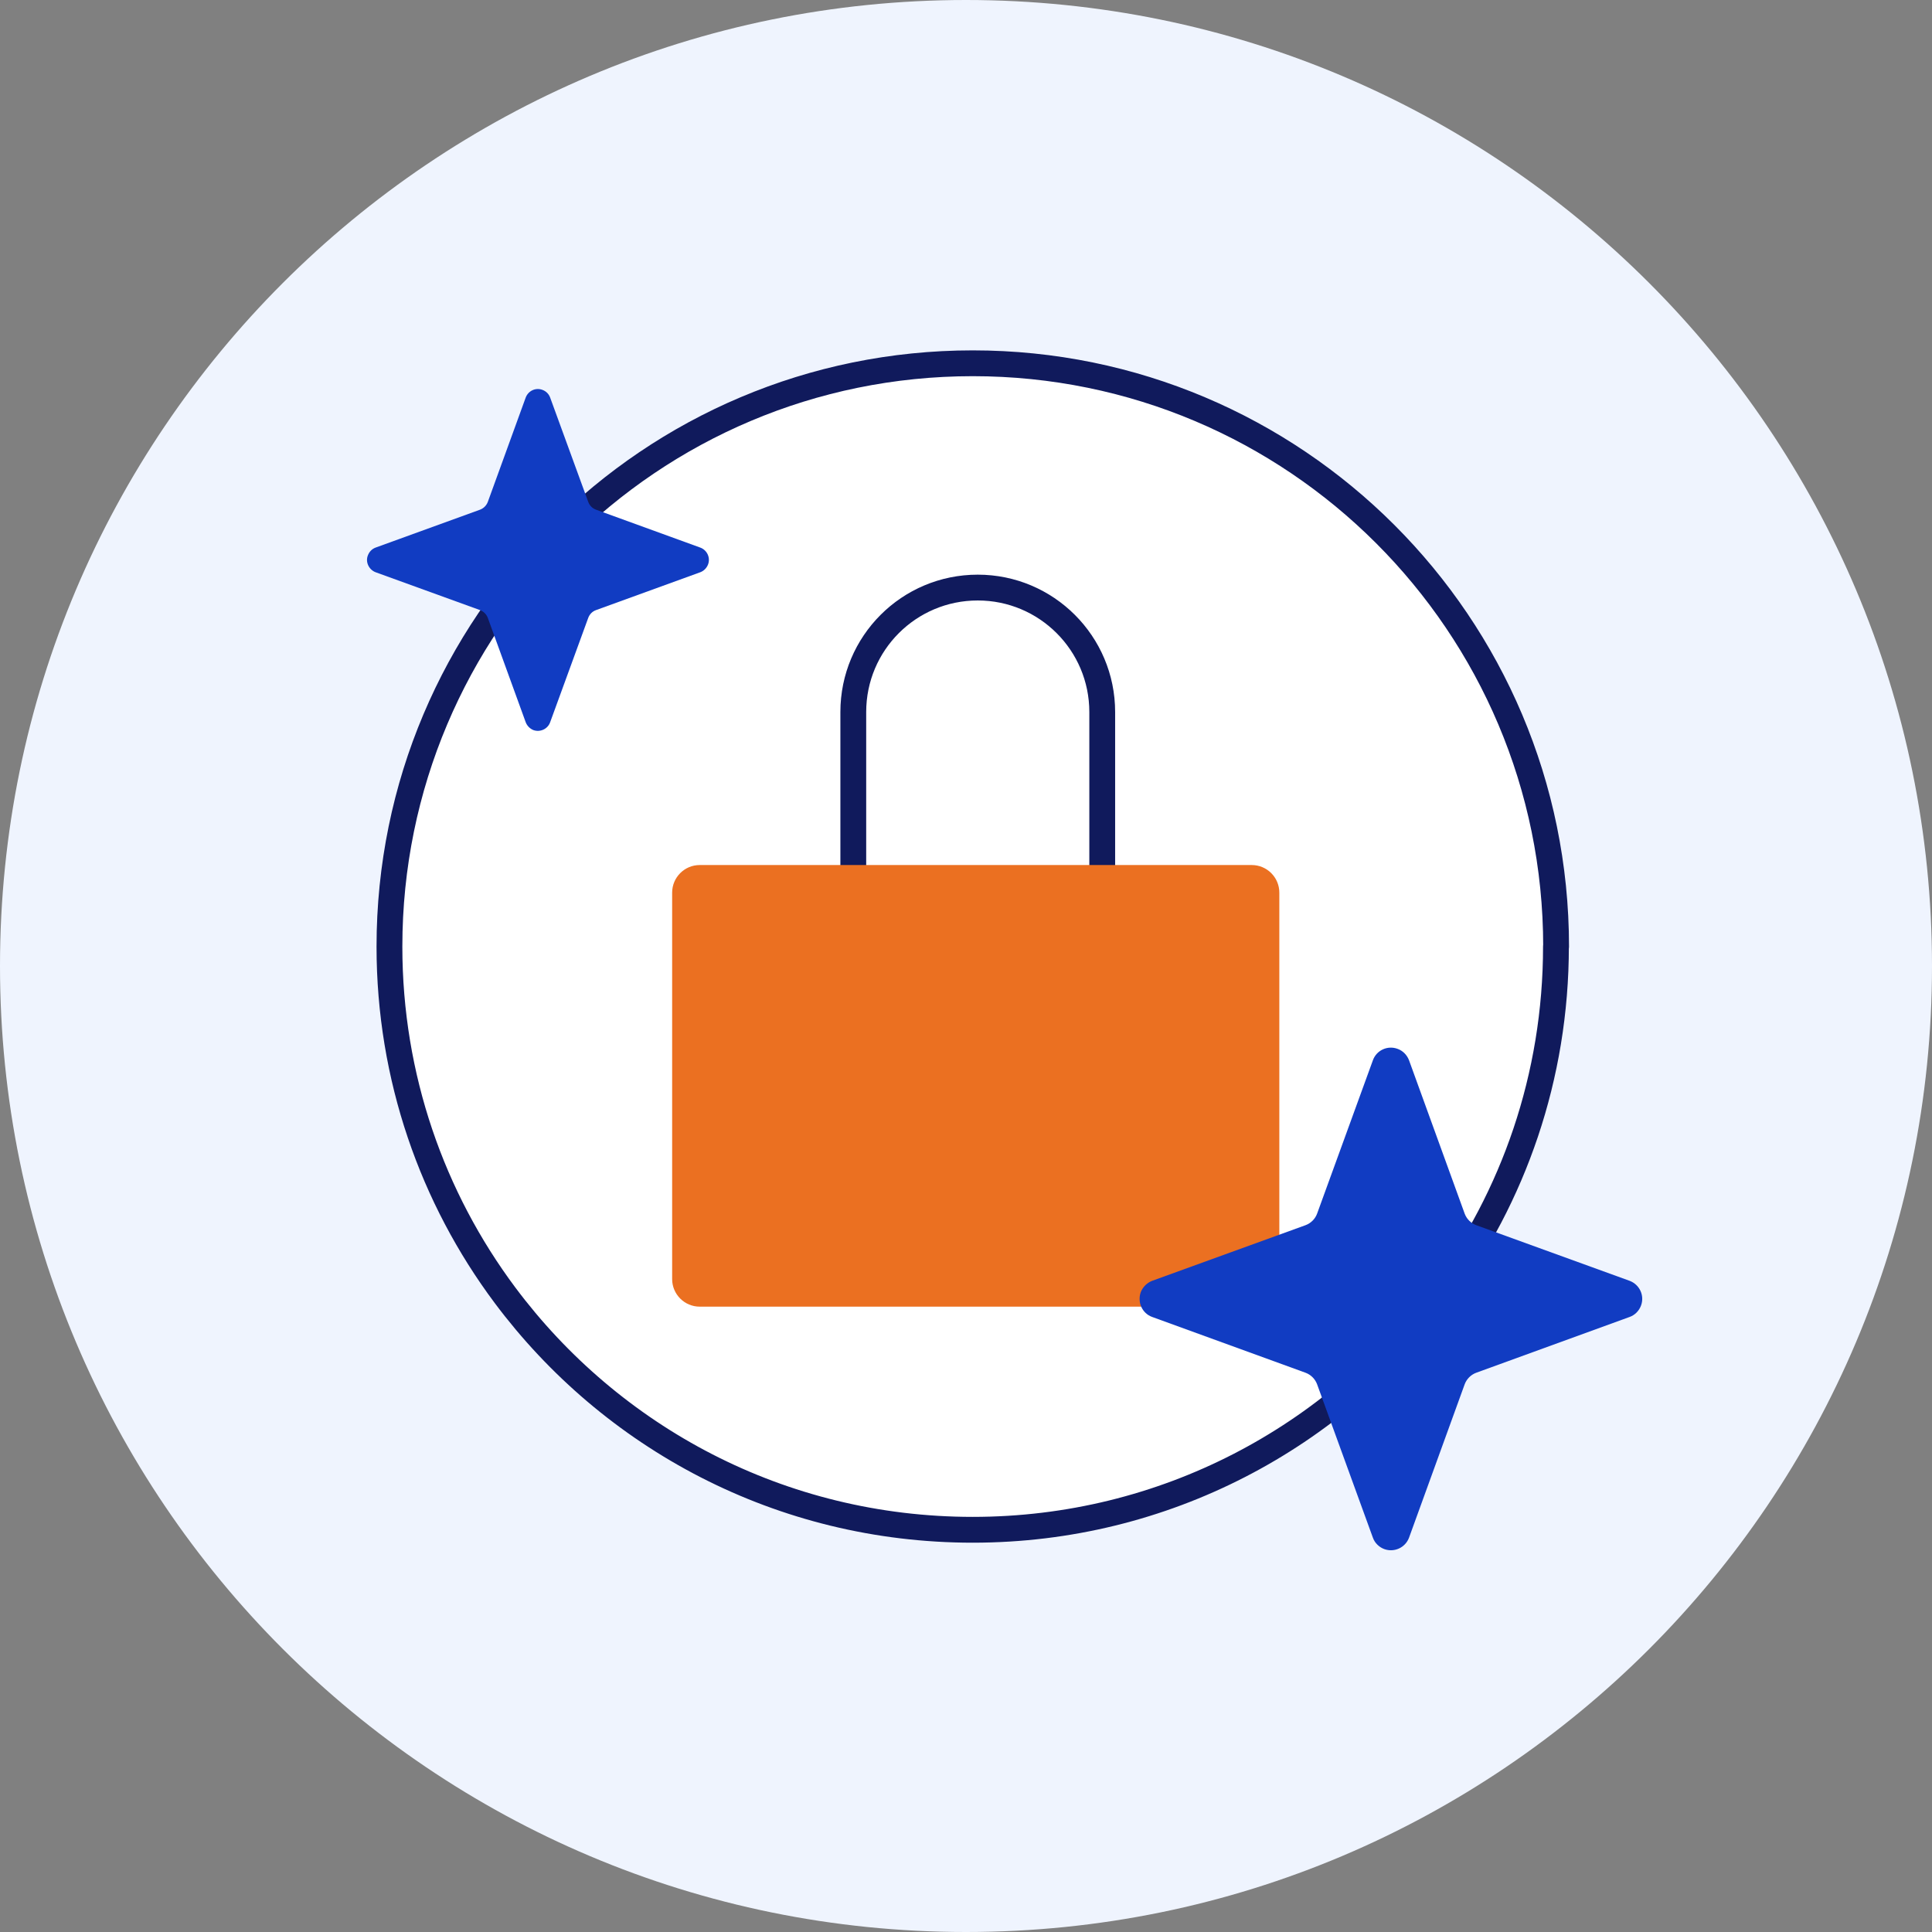
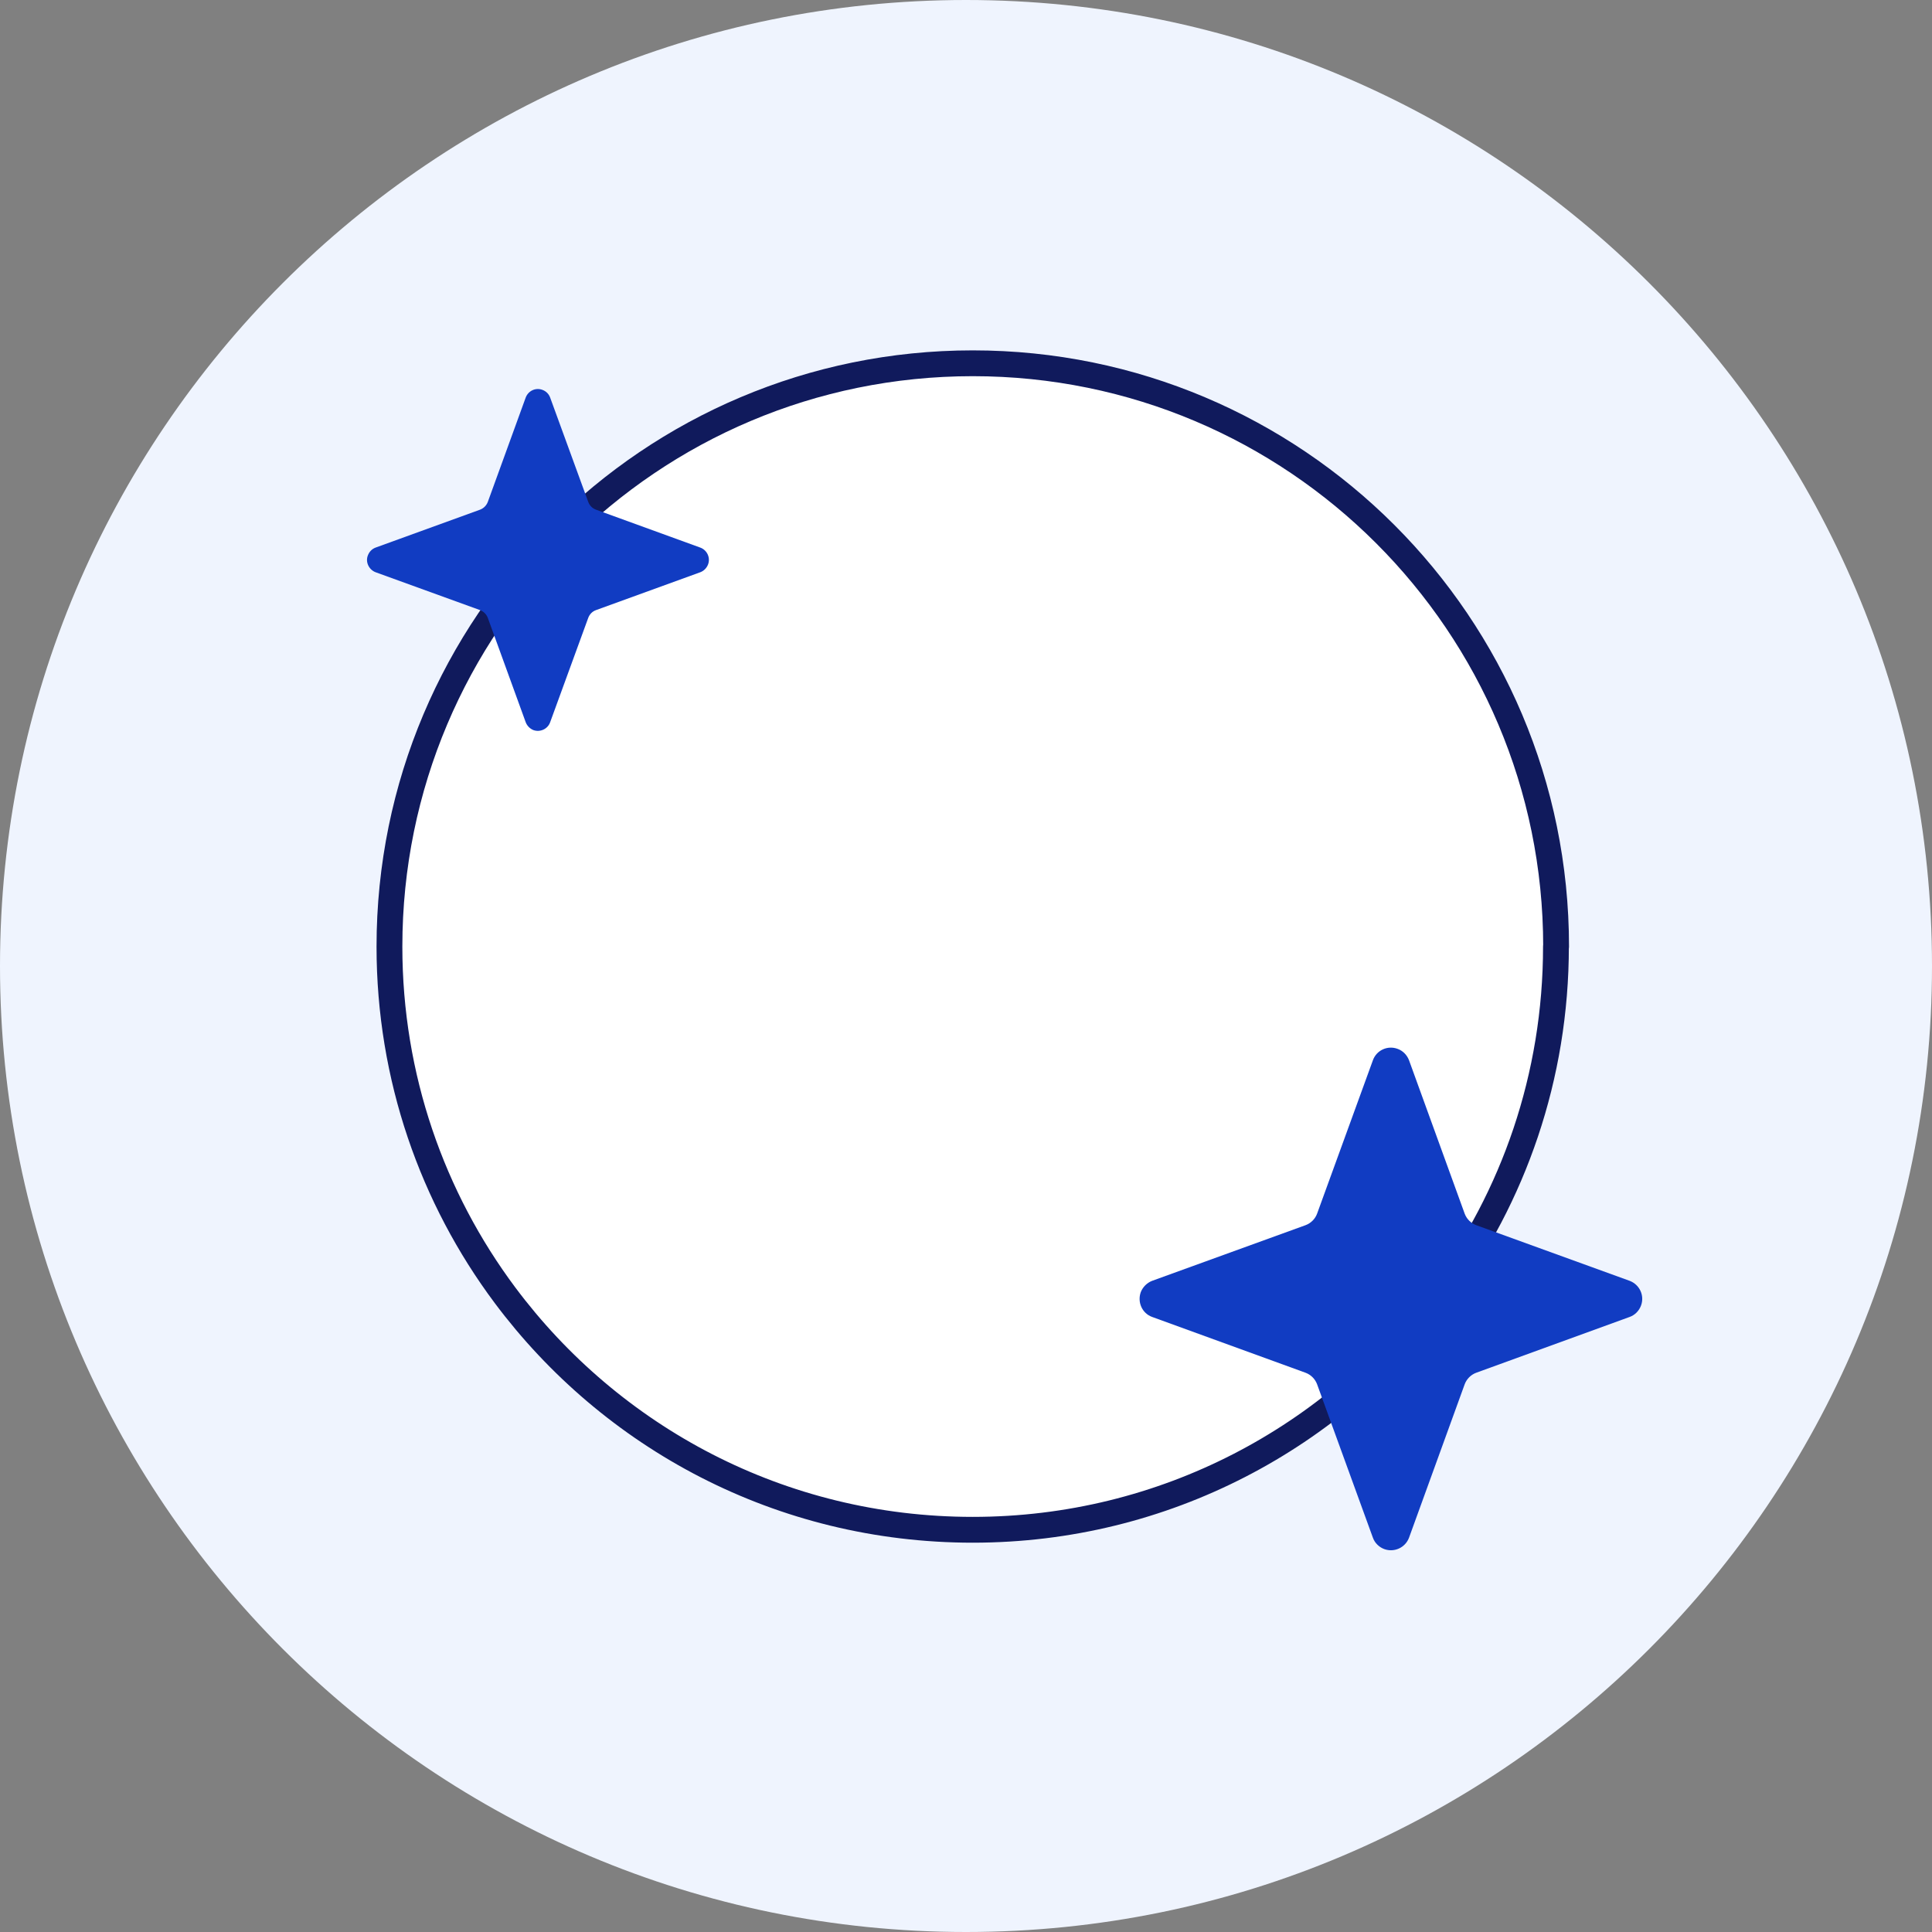
<svg xmlns="http://www.w3.org/2000/svg" width="50px" height="50px" viewBox="0 0 50 50">
  <rect x="0" y="0" width="50" height="50" fill="#808080" stroke="none" />
  <g id="surface1">
    <path style=" stroke:none;fill-rule:nonzero;fill:rgb(93.725%,95.686%,99.608%);fill-opacity:1;" d="M 50 25 C 50 38.809 38.809 50 25 50 C 11.191 50 0 38.809 0 25 C 0 11.191 11.191 0 25 0 C 38.809 0 50 11.191 50 25 Z M 50 25 " />
    <path style="fill-rule:nonzero;fill:rgb(100%,100%,100%);fill-opacity:1;stroke-width:4;stroke-linecap:round;stroke-linejoin:round;stroke:rgb(6.275%,10.196%,36.078%);stroke-opacity:1;stroke-miterlimit:4;" d="M 241.125 146.672 C 241.125 166.852 234.539 185.461 223.383 200.484 C 206.93 222.68 180.516 237.07 150.75 237.07 C 120.961 237.07 94.734 222.773 78.258 200.719 C 67.008 185.648 60.352 166.945 60.352 146.695 C 60.352 96.75 100.805 56.297 150.75 56.297 C 200.672 56.297 241.148 96.75 241.148 146.695 Z M 241.125 146.672 " transform="matrix(0.167,0,0,0.167,0,0)" />
-     <path style="fill-rule:nonzero;fill:rgb(100%,100%,100%);fill-opacity:1;stroke-width:4;stroke-linecap:round;stroke-linejoin:round;stroke:rgb(6.275%,10.196%,36.078%);stroke-opacity:1;stroke-miterlimit:4;" d="M 132.234 135.703 L 132.234 110.344 C 132.234 99.68 140.859 91.055 151.523 91.055 C 162.164 91.055 170.812 99.68 170.812 110.344 L 170.812 135.703 " transform="matrix(0.167,0,0,0.167,0,0)" />
-     <path style=" stroke:none;fill-rule:nonzero;fill:rgb(92.157%,43.922%,12.941%);fill-opacity:1;" d="M 18.109 22.387 L 32.395 22.387 C 32.789 22.387 33.109 22.707 33.109 23.102 L 33.109 33.102 C 33.109 33.496 32.789 33.816 32.395 33.816 L 18.109 33.816 C 17.715 33.816 17.395 33.496 17.395 33.102 L 17.395 23.102 C 17.395 22.707 17.715 22.387 18.109 22.387 Z M 18.109 22.387 " />
    <path style=" stroke:none;fill-rule:nonzero;fill:rgb(6.667%,23.529%,76.078%);fill-opacity:1;" d="M 37.906 35.824 L 36.465 39.797 C 36.367 40.055 36.082 40.184 35.824 40.09 C 35.688 40.039 35.578 39.93 35.531 39.797 L 34.086 35.824 C 34.035 35.688 33.926 35.578 33.789 35.527 L 29.816 34.082 C 29.559 33.988 29.43 33.703 29.523 33.441 C 29.574 33.309 29.684 33.199 29.816 33.148 L 33.789 31.707 C 33.926 31.656 34.035 31.547 34.086 31.41 L 35.531 27.438 C 35.625 27.18 35.91 27.047 36.172 27.145 C 36.309 27.195 36.414 27.305 36.465 27.438 L 37.906 31.41 C 37.957 31.547 38.066 31.656 38.203 31.707 L 42.176 33.148 C 42.434 33.246 42.566 33.531 42.469 33.789 C 42.418 33.926 42.309 34.035 42.176 34.082 L 38.203 35.527 C 38.066 35.578 37.957 35.688 37.906 35.824 Z M 37.906 35.824 " />
    <path style=" stroke:none;fill-rule:nonzero;fill:rgb(6.667%,23.529%,76.078%);fill-opacity:1;" d="M 15.223 15.992 L 14.238 18.691 C 14.176 18.867 13.98 18.957 13.805 18.895 C 13.715 18.859 13.641 18.785 13.605 18.691 L 12.625 15.992 C 12.59 15.898 12.516 15.824 12.422 15.789 L 9.719 14.809 C 9.547 14.742 9.453 14.547 9.52 14.375 C 9.555 14.281 9.625 14.207 9.719 14.172 L 12.422 13.191 C 12.516 13.156 12.59 13.082 12.625 12.988 L 13.605 10.289 C 13.672 10.113 13.863 10.023 14.039 10.09 C 14.133 10.125 14.203 10.195 14.238 10.289 L 15.223 12.988 C 15.258 13.082 15.328 13.156 15.426 13.191 L 18.125 14.172 C 18.301 14.238 18.391 14.434 18.324 14.609 C 18.289 14.699 18.219 14.773 18.125 14.809 L 15.426 15.789 C 15.328 15.824 15.258 15.898 15.223 15.992 Z M 15.223 15.992 " />
  </g>
</svg>